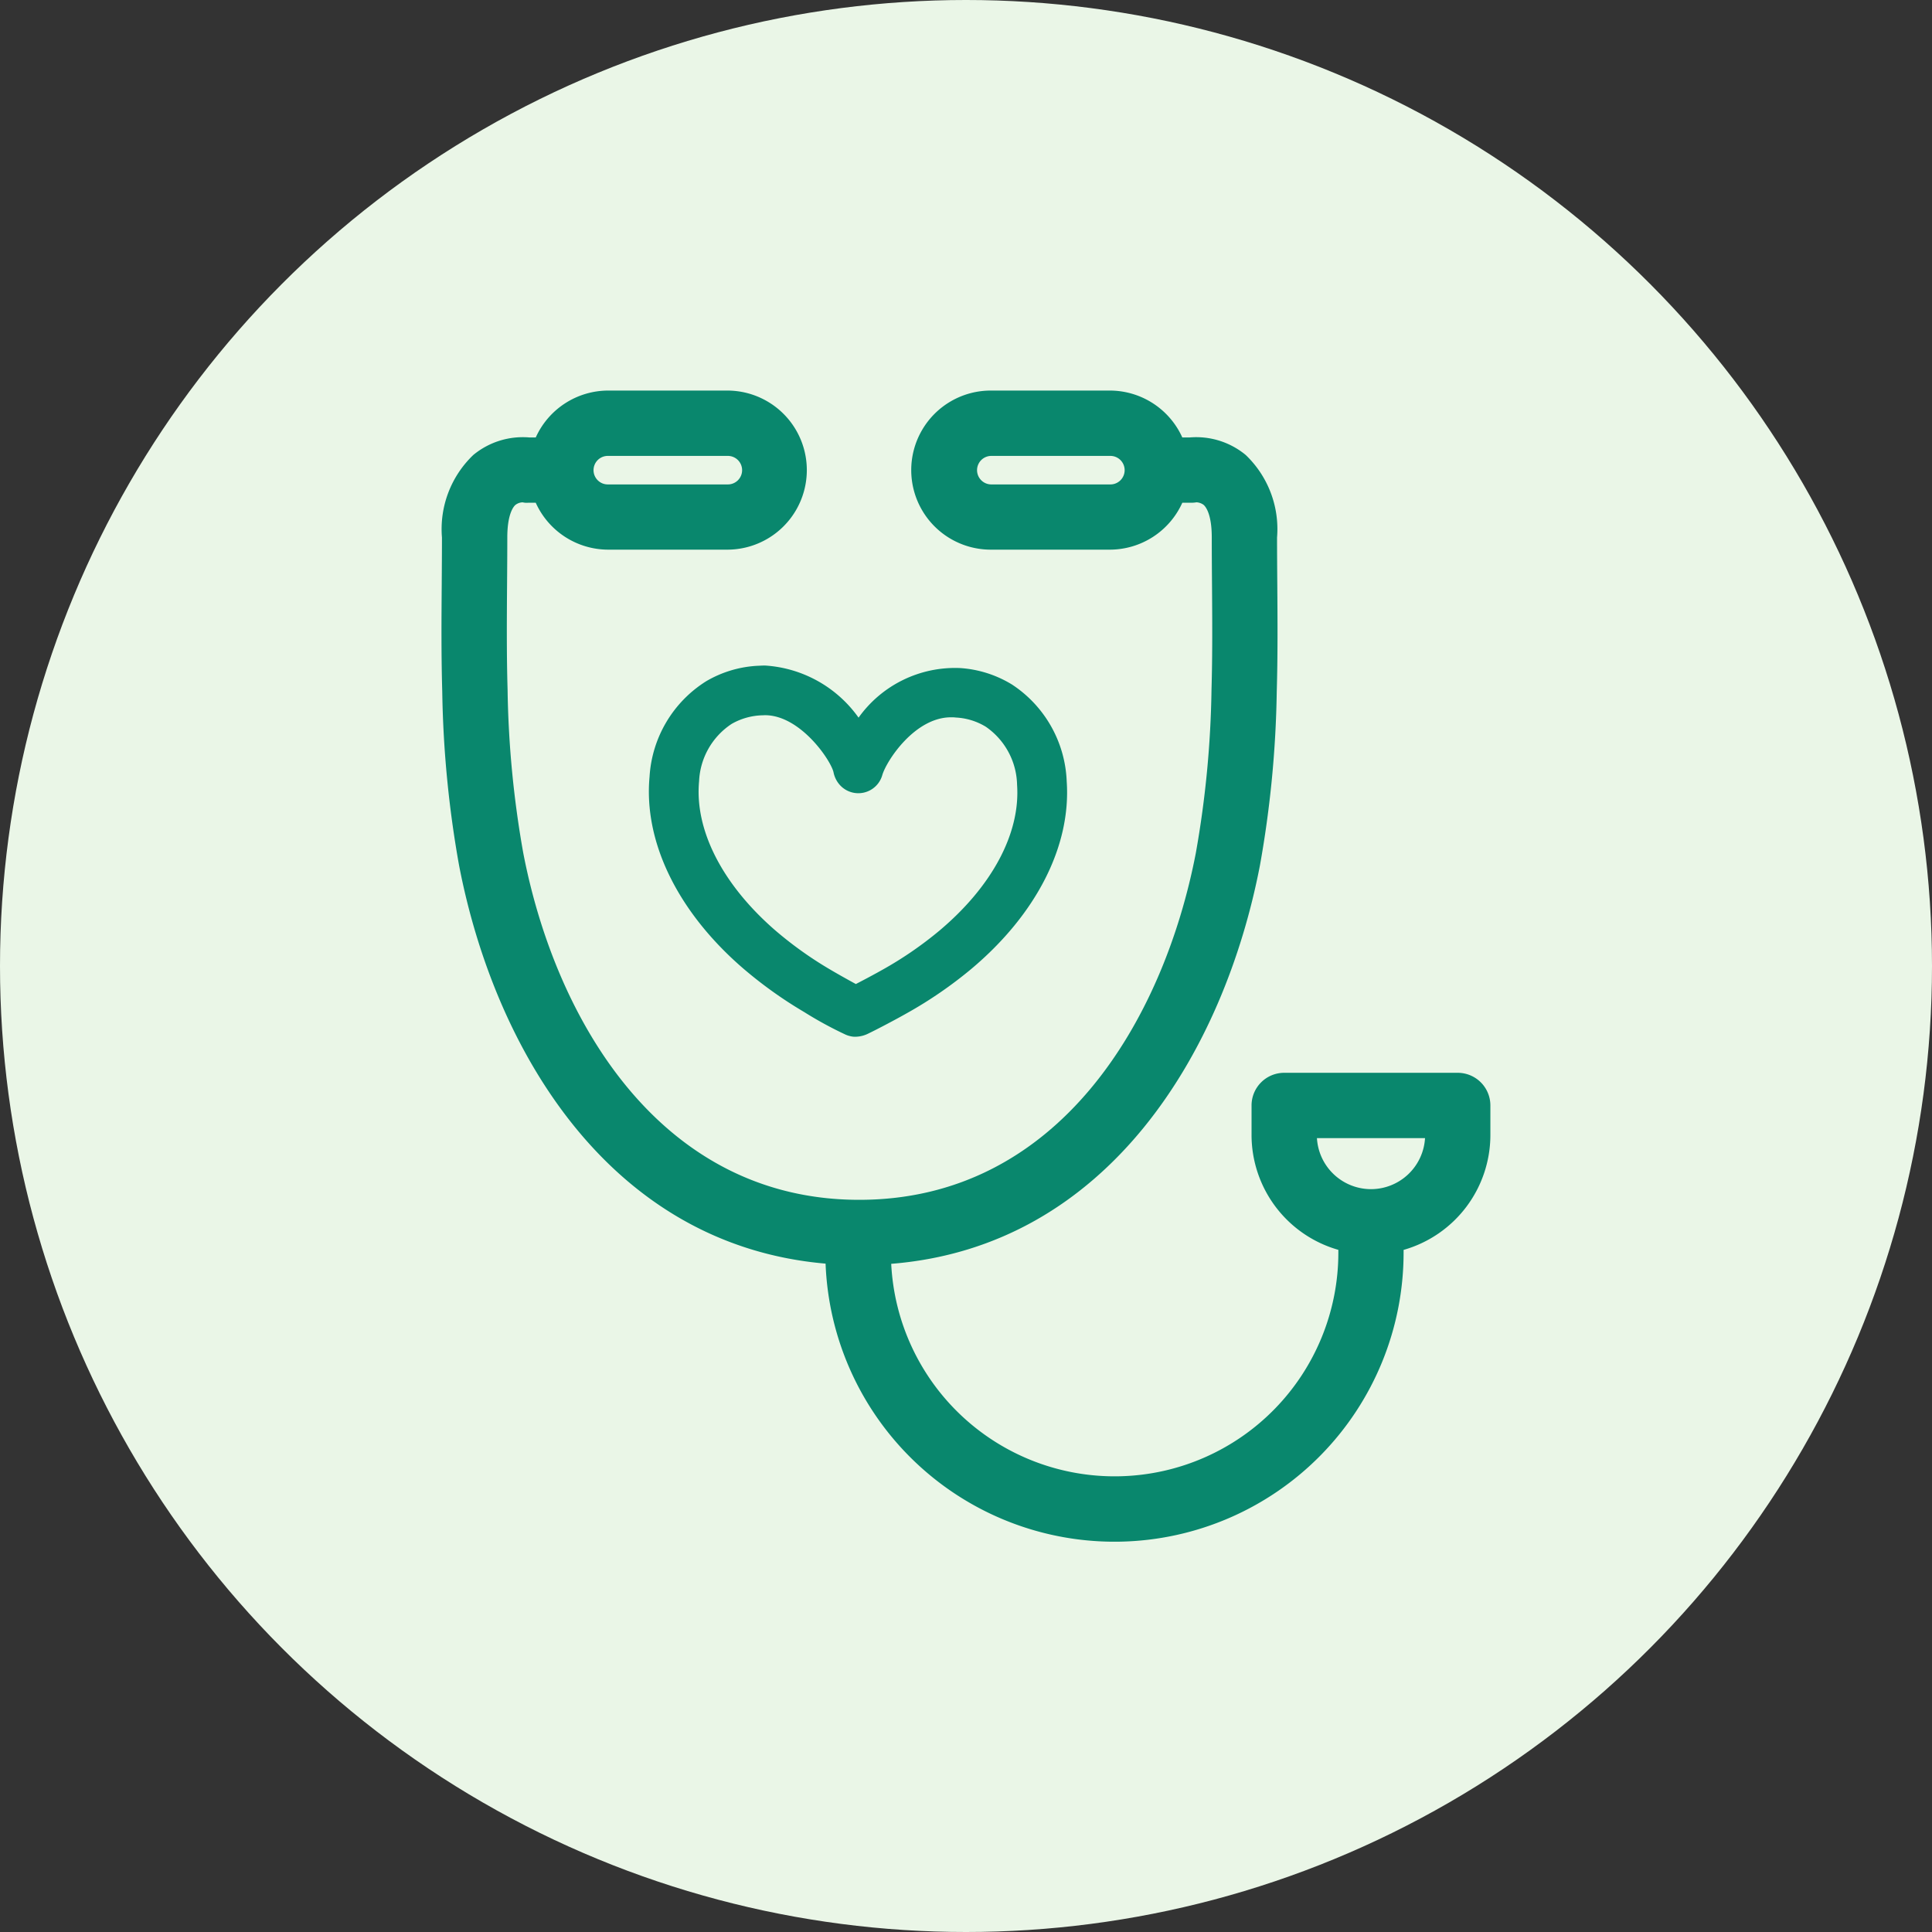
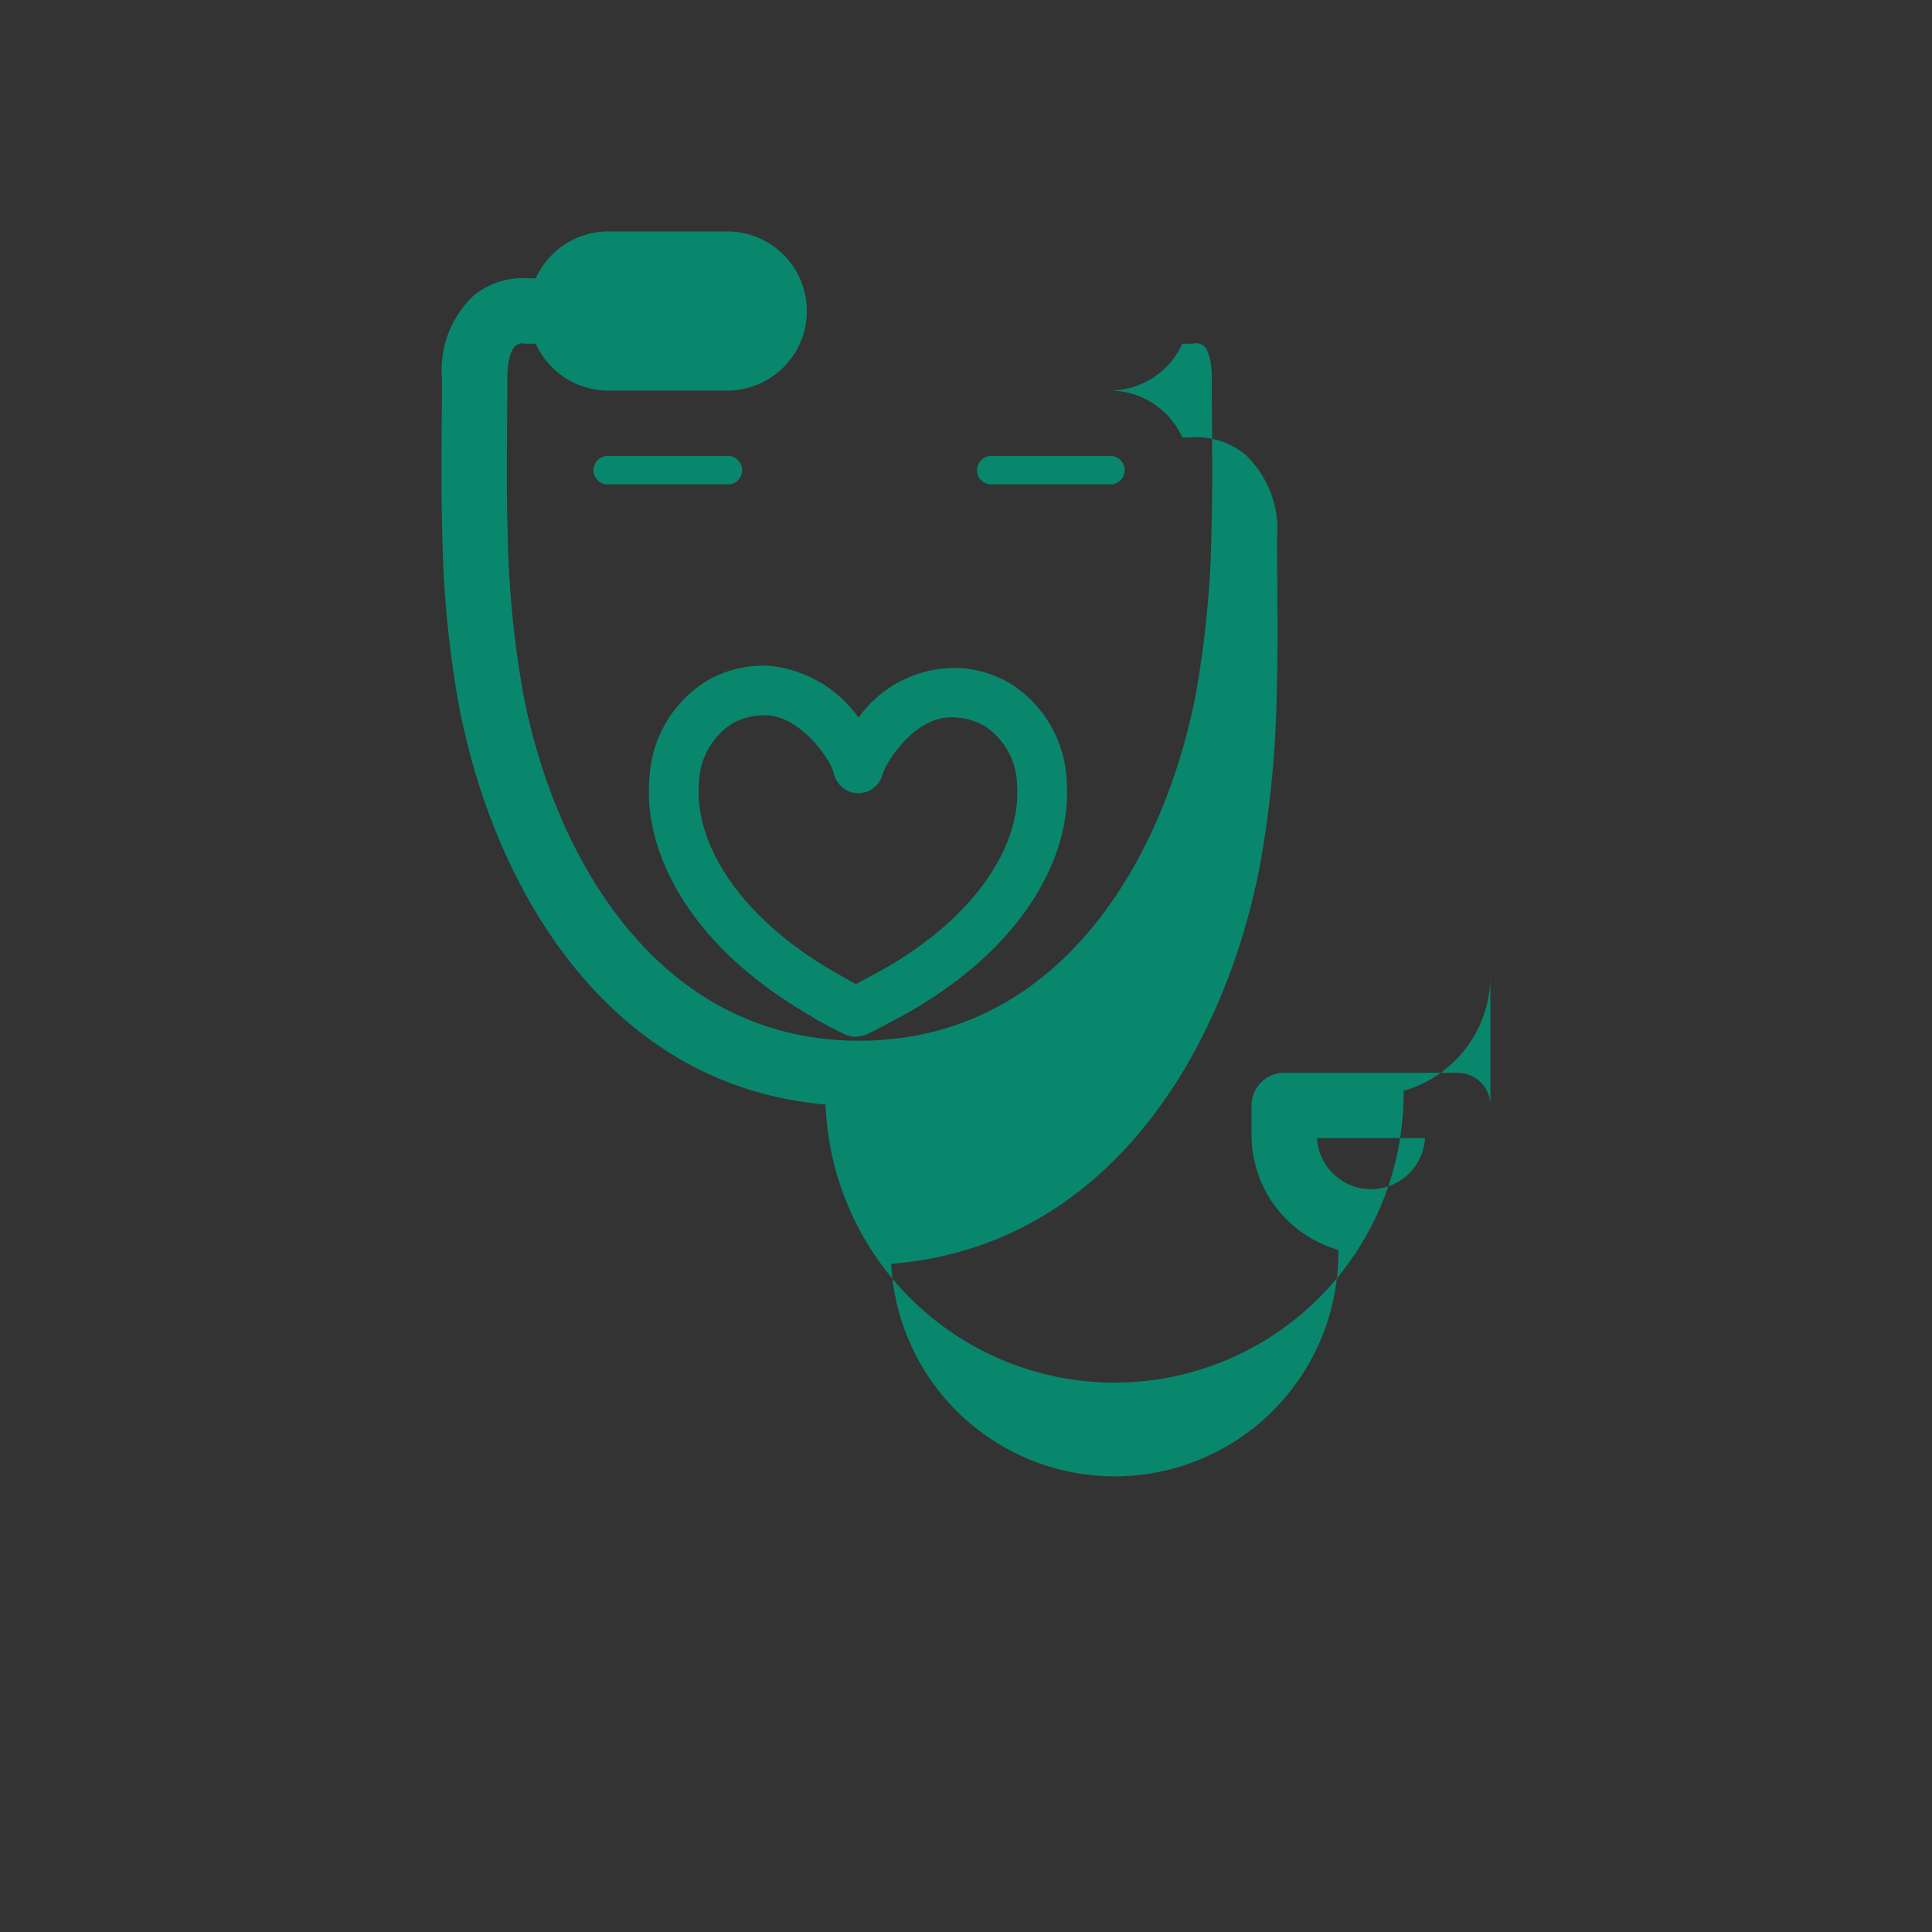
<svg xmlns="http://www.w3.org/2000/svg" width="110" height="110" viewBox="0 0 110 110">
  <rect x="0" y="0" width="110" height="110" fill="#333333" stroke="none" />
  <defs>
    <style>.a{fill:#eaf6e7;}.b{fill:#09876d;}.c{fill:none;}</style>
  </defs>
  <g transform="translate(-455 -674)">
-     <circle class="a" cx="55" cy="55" r="55" transform="translate(455 674)" />
    <g transform="translate(-188.042 -12.657)">
-       <path class="b" d="M726.043,747.738h-9.882A1.859,1.859,0,0,0,714.3,749.6v1.684a6.806,6.806,0,0,0,4.942,6.534v.141a12.737,12.737,0,0,1-25.458.655c12.4-.986,18.97-12.178,20.995-22.692a61.1,61.1,0,0,0,.956-9.886c.06-2.044.045-4.1.031-6.087-.007-.9-.014-1.792-.014-2.69a5.834,5.834,0,0,0-1.787-4.7,4.425,4.425,0,0,0-3.207-.994h-.4a4.531,4.531,0,0,0-4.126-2.671h-6.779a4.529,4.529,0,0,0,0,9.058h6.779a4.532,4.532,0,0,0,4.126-2.67h.5a1.77,1.77,0,0,0,.308-.026.761.761,0,0,1,.4.142c.11.093.469.5.469,1.857,0,.906.007,1.812.014,2.717.014,1.954.029,3.976-.029,5.949a57.653,57.653,0,0,1-.891,9.295c-1.839,9.549-7.83,19.754-19.167,19.754-11.3,0-17.291-10.205-19.129-19.754a57.539,57.539,0,0,1-.891-9.294c-.059-1.977-.044-4-.03-5.958.007-.9.014-1.806.014-2.709,0-1.326.348-1.746.455-1.844a.7.7,0,0,1,.42-.153.951.951,0,0,0,.3.024h.444a4.534,4.534,0,0,0,4.127,2.67h6.778a4.529,4.529,0,1,0,0-9.058h-6.778a4.533,4.533,0,0,0-4.127,2.671H673.2a4.429,4.429,0,0,0-3.208.994,5.837,5.837,0,0,0-1.787,4.7c0,.9-.007,1.788-.013,2.681-.015,1.991-.03,4.05.03,6.1a61.109,61.109,0,0,0,.957,9.885c2.015,10.468,8.537,21.61,20.868,22.678a16.461,16.461,0,0,0,32.91-.641v-.141a6.807,6.807,0,0,0,4.941-6.534V749.6A1.859,1.859,0,0,0,726.043,747.738Zm-19.809-33.5h-6.779a.812.812,0,0,1,0-1.623h6.779a.812.812,0,1,1,0,1.623Zm-28.558-1.623h6.778a.812.812,0,1,1,0,1.623h-6.778a.812.812,0,1,1,0-1.623ZM721.1,754.362a3.085,3.085,0,0,1-3.077-2.906h6.154A3.085,3.085,0,0,1,721.1,754.362Zm-34.876-29.8a6.444,6.444,0,0,0-2.967.877,6.908,6.908,0,0,0-3.232,5.441c-.34,3.667,1.557,7.607,5.206,10.808a24.273,24.273,0,0,0,3.592,2.587,21.758,21.758,0,0,0,2.318,1.268,1.364,1.364,0,0,0,.275.1,1.146,1.146,0,0,0,.339.042,1.689,1.689,0,0,0,.747-.193c.422-.2,1.535-.784,2.178-1.15a24.073,24.073,0,0,0,3.65-2.506c3.719-3.118,5.7-7.013,5.446-10.687a6.911,6.911,0,0,0-3.111-5.515,6.457,6.457,0,0,0-2.947-.94,6.746,6.746,0,0,0-5.793,2.823,7.069,7.069,0,0,0-5.321-2.967C686.481,724.55,686.356,724.554,686.226,724.564Zm4.275,6.063a1.517,1.517,0,0,0,.338.7,1.417,1.417,0,0,0,2.438-.533c.227-.794,1.836-3.295,3.917-3.295.085,0,.171,0,.263.013a3.62,3.62,0,0,1,1.712.523,4.122,4.122,0,0,1,1.783,3.309c.194,2.758-1.425,5.79-4.441,8.318a21.224,21.224,0,0,1-3.225,2.212c-.422.239-1.048.573-1.513.812-.446-.242-1.07-.592-1.5-.847a21.431,21.431,0,0,1-3.172-2.281c-2.959-2.6-4.51-5.665-4.254-8.417a4.123,4.123,0,0,1,1.856-3.267,3.7,3.7,0,0,1,1.729-.488c.058,0,.116-.006.173-.006C688.608,727.383,690.34,729.931,690.5,730.627Z" />
-       <rect class="c" width="80" height="80" transform="translate(658.042 701.657)" />
+       <path class="b" d="M726.043,747.738h-9.882A1.859,1.859,0,0,0,714.3,749.6v1.684a6.806,6.806,0,0,0,4.942,6.534v.141a12.737,12.737,0,0,1-25.458.655c12.4-.986,18.97-12.178,20.995-22.692a61.1,61.1,0,0,0,.956-9.886c.06-2.044.045-4.1.031-6.087-.007-.9-.014-1.792-.014-2.69a5.834,5.834,0,0,0-1.787-4.7,4.425,4.425,0,0,0-3.207-.994h-.4a4.531,4.531,0,0,0-4.126-2.671h-6.779h6.779a4.532,4.532,0,0,0,4.126-2.67h.5a1.77,1.77,0,0,0,.308-.026.761.761,0,0,1,.4.142c.11.093.469.5.469,1.857,0,.906.007,1.812.014,2.717.014,1.954.029,3.976-.029,5.949a57.653,57.653,0,0,1-.891,9.295c-1.839,9.549-7.83,19.754-19.167,19.754-11.3,0-17.291-10.205-19.129-19.754a57.539,57.539,0,0,1-.891-9.294c-.059-1.977-.044-4-.03-5.958.007-.9.014-1.806.014-2.709,0-1.326.348-1.746.455-1.844a.7.7,0,0,1,.42-.153.951.951,0,0,0,.3.024h.444a4.534,4.534,0,0,0,4.127,2.67h6.778a4.529,4.529,0,1,0,0-9.058h-6.778a4.533,4.533,0,0,0-4.127,2.671H673.2a4.429,4.429,0,0,0-3.208.994,5.837,5.837,0,0,0-1.787,4.7c0,.9-.007,1.788-.013,2.681-.015,1.991-.03,4.05.03,6.1a61.109,61.109,0,0,0,.957,9.885c2.015,10.468,8.537,21.61,20.868,22.678a16.461,16.461,0,0,0,32.91-.641v-.141a6.807,6.807,0,0,0,4.941-6.534V749.6A1.859,1.859,0,0,0,726.043,747.738Zm-19.809-33.5h-6.779a.812.812,0,0,1,0-1.623h6.779a.812.812,0,1,1,0,1.623Zm-28.558-1.623h6.778a.812.812,0,1,1,0,1.623h-6.778a.812.812,0,1,1,0-1.623ZM721.1,754.362a3.085,3.085,0,0,1-3.077-2.906h6.154A3.085,3.085,0,0,1,721.1,754.362Zm-34.876-29.8a6.444,6.444,0,0,0-2.967.877,6.908,6.908,0,0,0-3.232,5.441c-.34,3.667,1.557,7.607,5.206,10.808a24.273,24.273,0,0,0,3.592,2.587,21.758,21.758,0,0,0,2.318,1.268,1.364,1.364,0,0,0,.275.1,1.146,1.146,0,0,0,.339.042,1.689,1.689,0,0,0,.747-.193c.422-.2,1.535-.784,2.178-1.15a24.073,24.073,0,0,0,3.65-2.506c3.719-3.118,5.7-7.013,5.446-10.687a6.911,6.911,0,0,0-3.111-5.515,6.457,6.457,0,0,0-2.947-.94,6.746,6.746,0,0,0-5.793,2.823,7.069,7.069,0,0,0-5.321-2.967C686.481,724.55,686.356,724.554,686.226,724.564Zm4.275,6.063a1.517,1.517,0,0,0,.338.7,1.417,1.417,0,0,0,2.438-.533c.227-.794,1.836-3.295,3.917-3.295.085,0,.171,0,.263.013a3.62,3.62,0,0,1,1.712.523,4.122,4.122,0,0,1,1.783,3.309c.194,2.758-1.425,5.79-4.441,8.318a21.224,21.224,0,0,1-3.225,2.212c-.422.239-1.048.573-1.513.812-.446-.242-1.07-.592-1.5-.847a21.431,21.431,0,0,1-3.172-2.281c-2.959-2.6-4.51-5.665-4.254-8.417a4.123,4.123,0,0,1,1.856-3.267,3.7,3.7,0,0,1,1.729-.488c.058,0,.116-.006.173-.006C688.608,727.383,690.34,729.931,690.5,730.627Z" />
    </g>
  </g>
</svg>